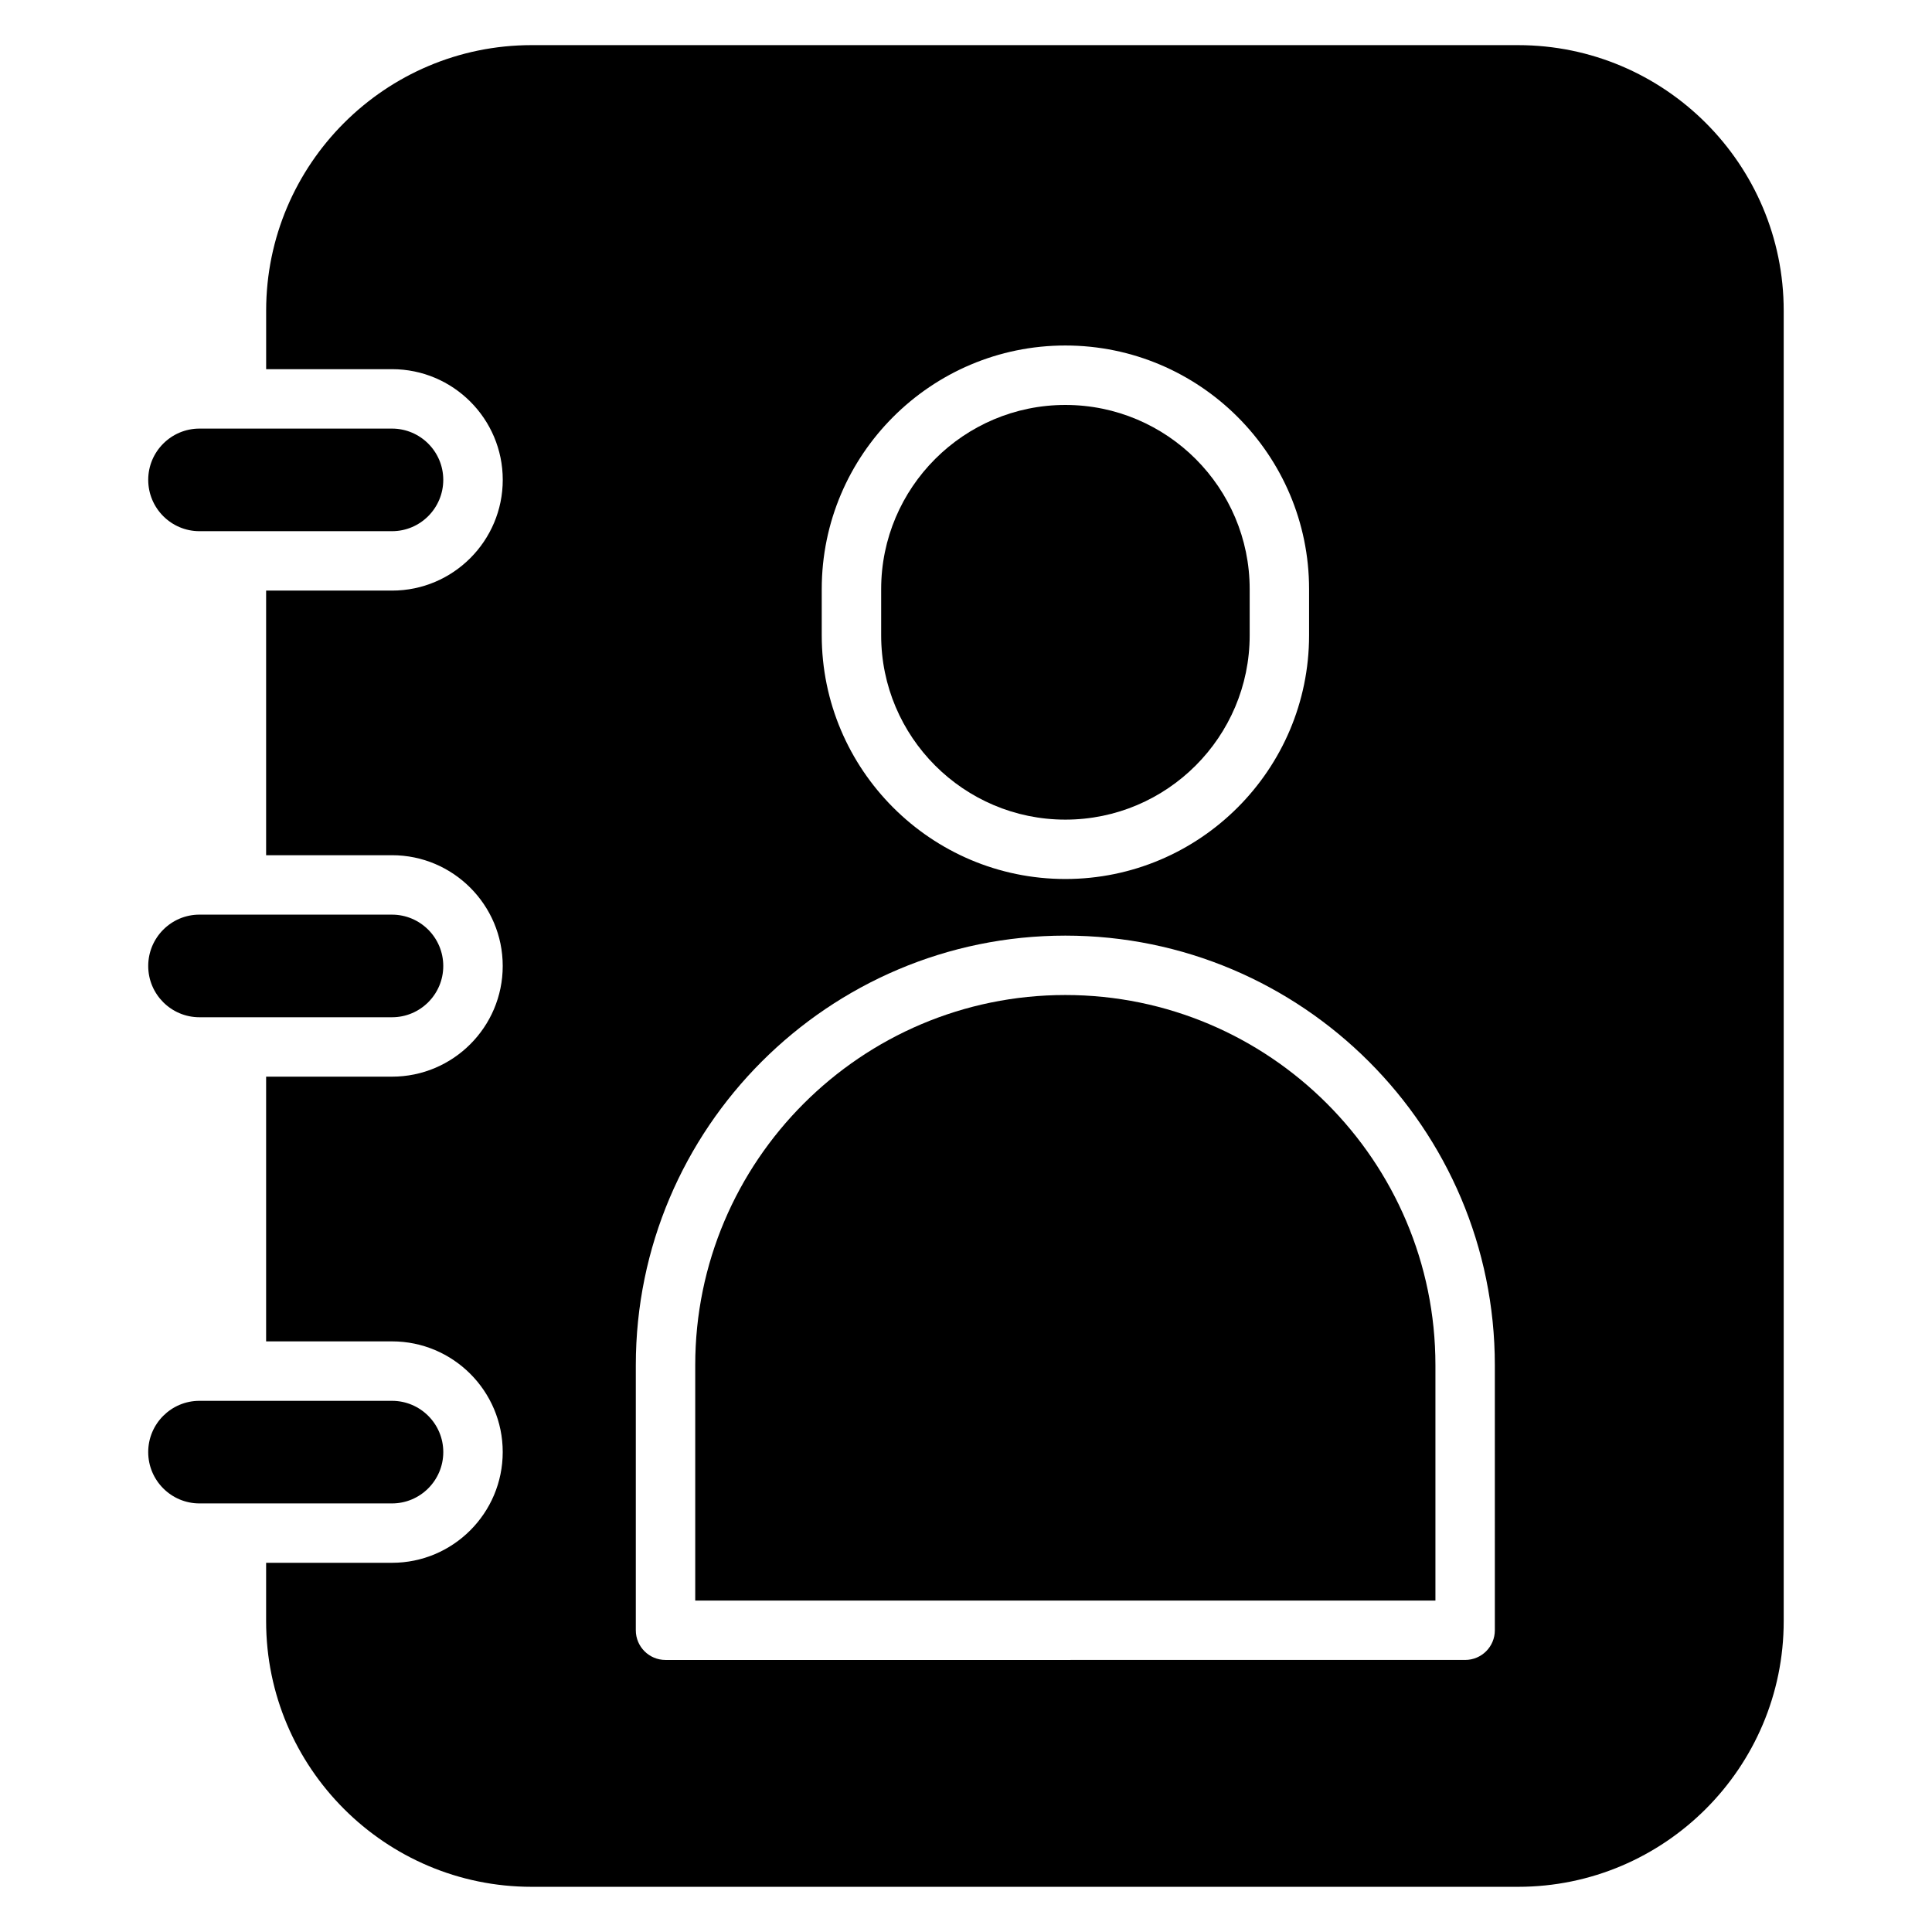
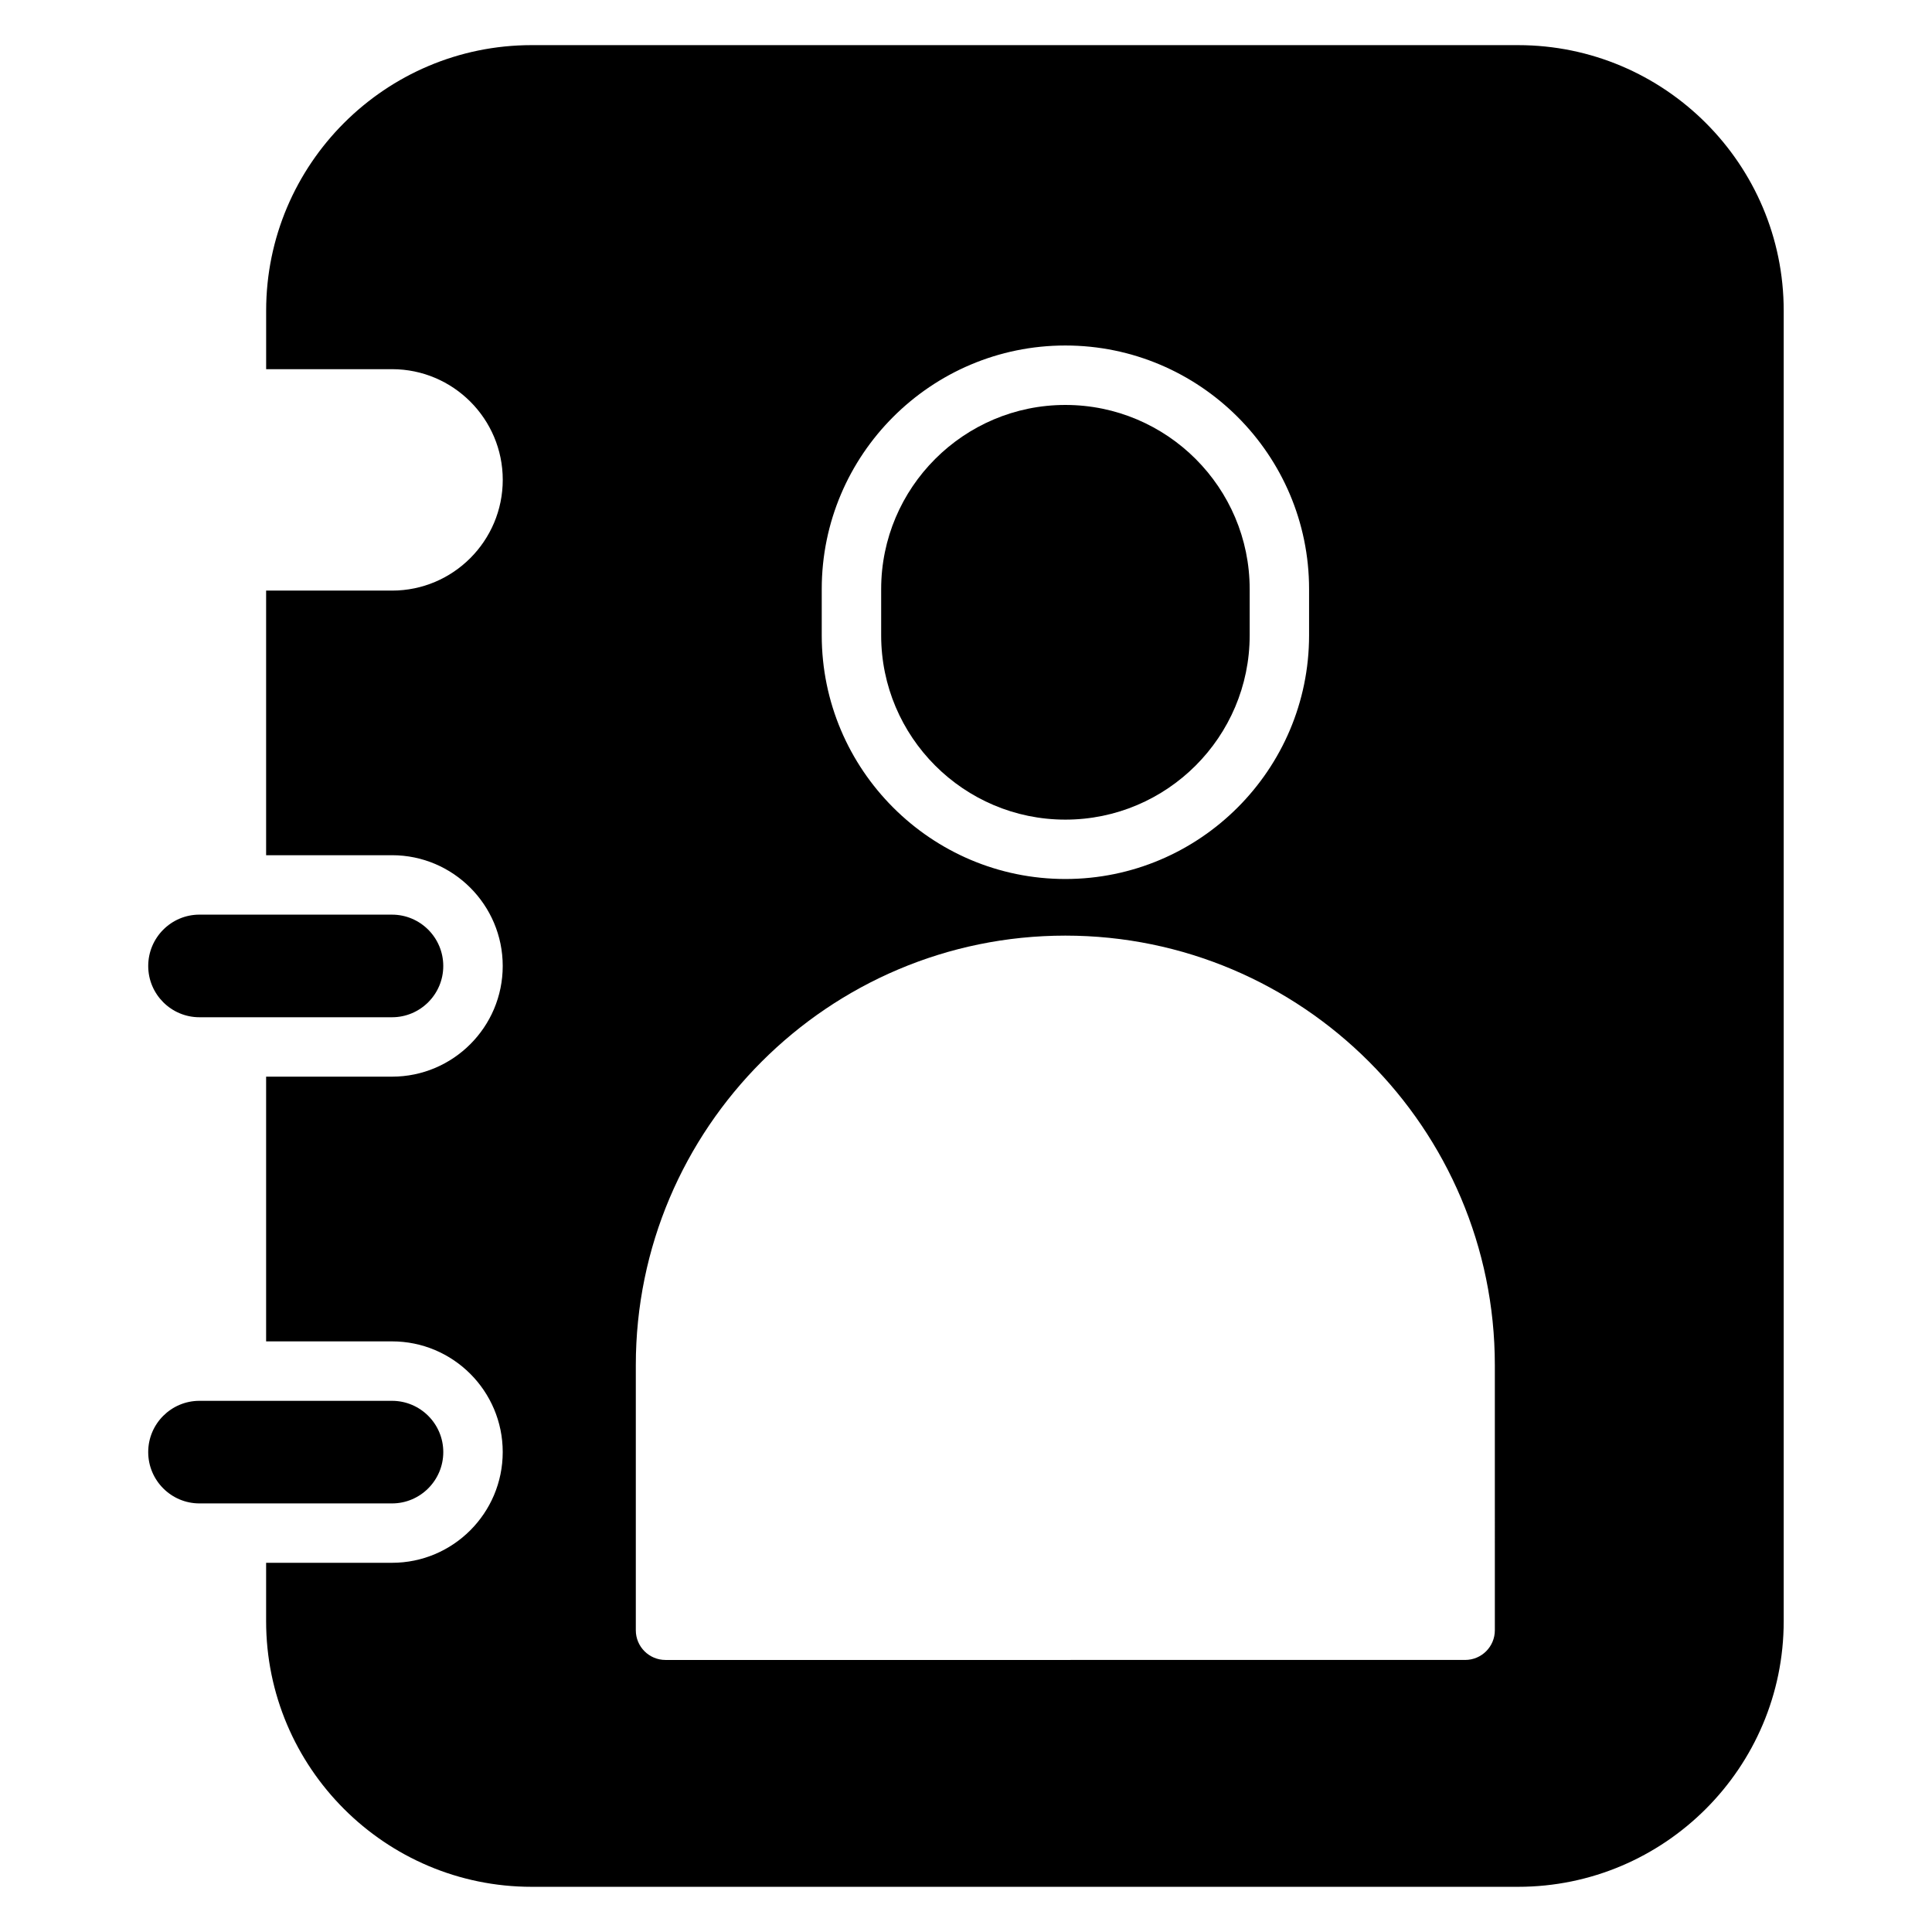
<svg xmlns="http://www.w3.org/2000/svg" fill="#000000" width="800px" height="800px" version="1.1" viewBox="144 144 512 512">
  <g>
-     <path d="m261.47 271.16c0-7.484-6.094-13.578-13.586-13.578h-51.027c-7.484 0-13.578 6.094-13.578 13.578 0 7.512 6.086 13.609 13.578 13.609h51.027c7.496 0.004 13.586-6.106 13.586-13.609z" />
    <path d="m247.89 542.42c7.484 0 13.586-6.102 13.586-13.609 0-7.484-6.094-13.578-13.586-13.578h-51.035c-7.484 0-13.578 6.086-13.578 13.578 0 7.512 6.086 13.609 13.578 13.609z" />
    <path d="m426.33 361.21c26.938 0 48.848-21.914 48.848-48.848v-12.234c0-26.914-21.906-48.812-48.848-48.812-26.914 0-48.812 21.898-48.812 48.812v12.234c-0.004 26.93 21.895 48.848 48.812 48.848z" />
    <path d="m261.47 400c0-7.512-6.094-13.609-13.586-13.609l-51.027-0.004c-7.484 0-13.578 6.102-13.578 13.609 0 7.496 6.086 13.586 13.578 13.586h51.027c7.496 0.004 13.586-6.09 13.586-13.582z" />
-     <path d="m426.33 407.69c-54.082 0-98.086 43.996-98.086 98.078v62.395h196.16v-62.395c-0.004-54.082-44-98.078-98.078-98.078z" />
    <path d="m546.31 155.96h-261.41c-38.809 0-70.367 31.566-70.367 70.375v15.5h33.371c16.176 0 29.332 13.152 29.332 29.324 0 16.184-13.152 29.355-29.332 29.355h-33.379v70.125h33.371c16.176 0 29.332 13.168 29.332 29.355 0 16.176-13.152 29.332-29.332 29.332l-33.371-0.004v70.156h33.371c16.176 0 29.332 13.152 29.332 29.324 0 16.191-13.152 29.355-29.332 29.355h-33.371v15.469c0 38.824 31.566 70.398 70.367 70.398h261.41c38.824 0 70.398-31.582 70.398-70.398v-347.29c0.008-38.809-31.566-70.375-70.391-70.375zm-184.54 144.16c0-35.598 28.961-64.559 64.559-64.559 35.613 0 64.59 28.961 64.59 64.559v12.234c0 35.613-28.977 64.59-64.59 64.59-35.598 0-64.559-28.977-64.559-64.59zm178.38 275.91c0 4.352-3.519 7.871-7.871 7.871l-211.91 0.004c-4.352 0-7.871-3.519-7.871-7.871v-70.266c0-62.762 51.059-113.82 113.83-113.82 62.762 0 113.82 51.066 113.82 113.82z" />
  </g>
</svg>